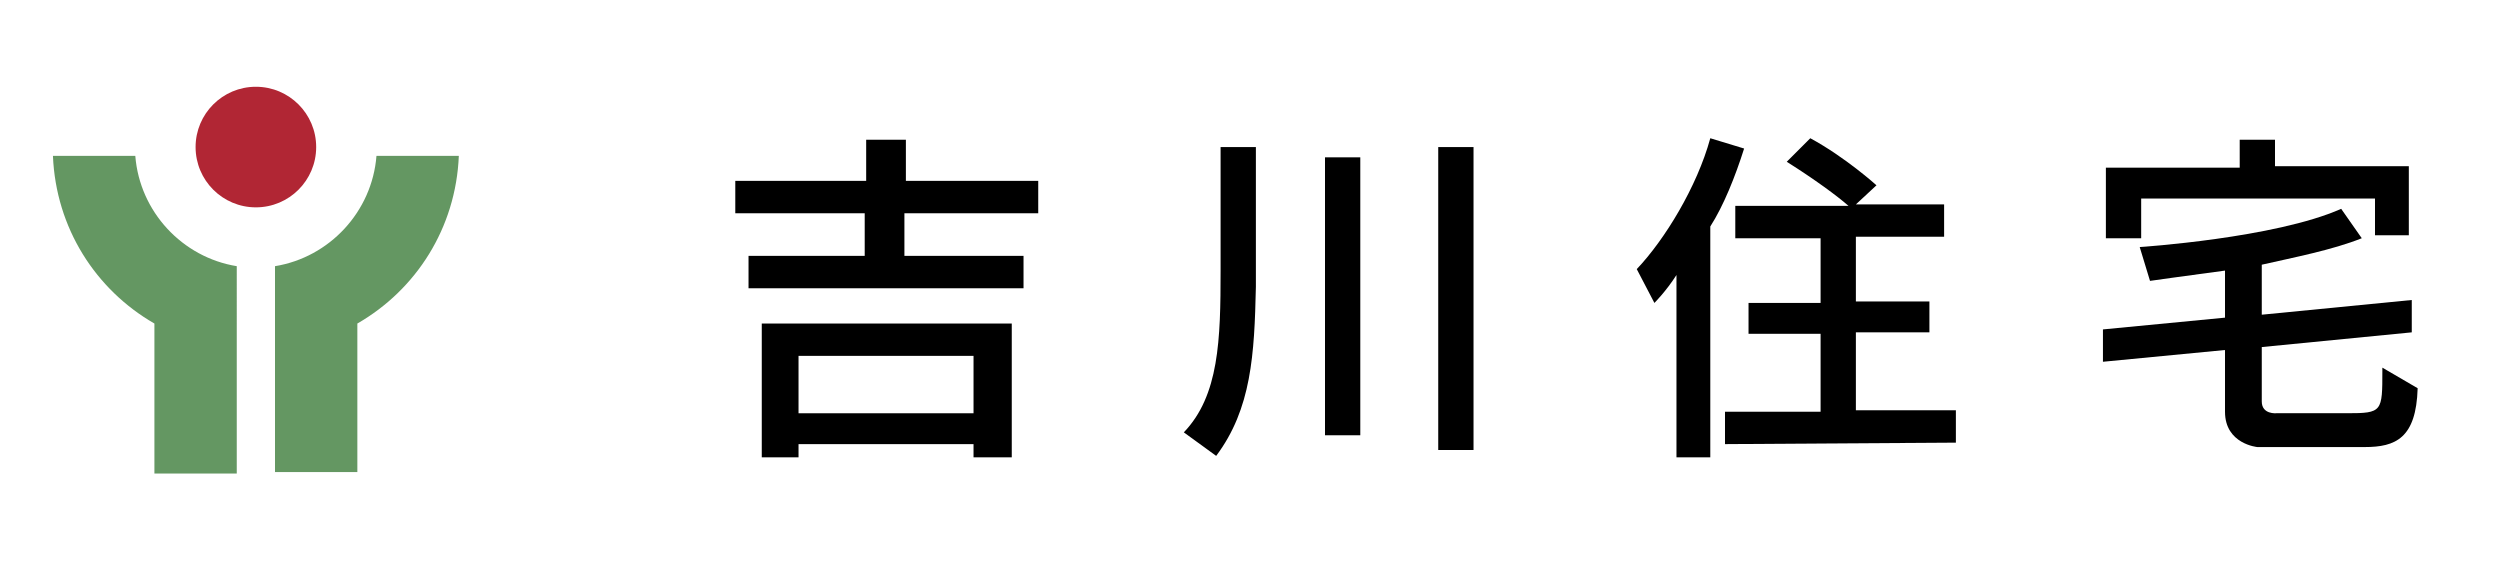
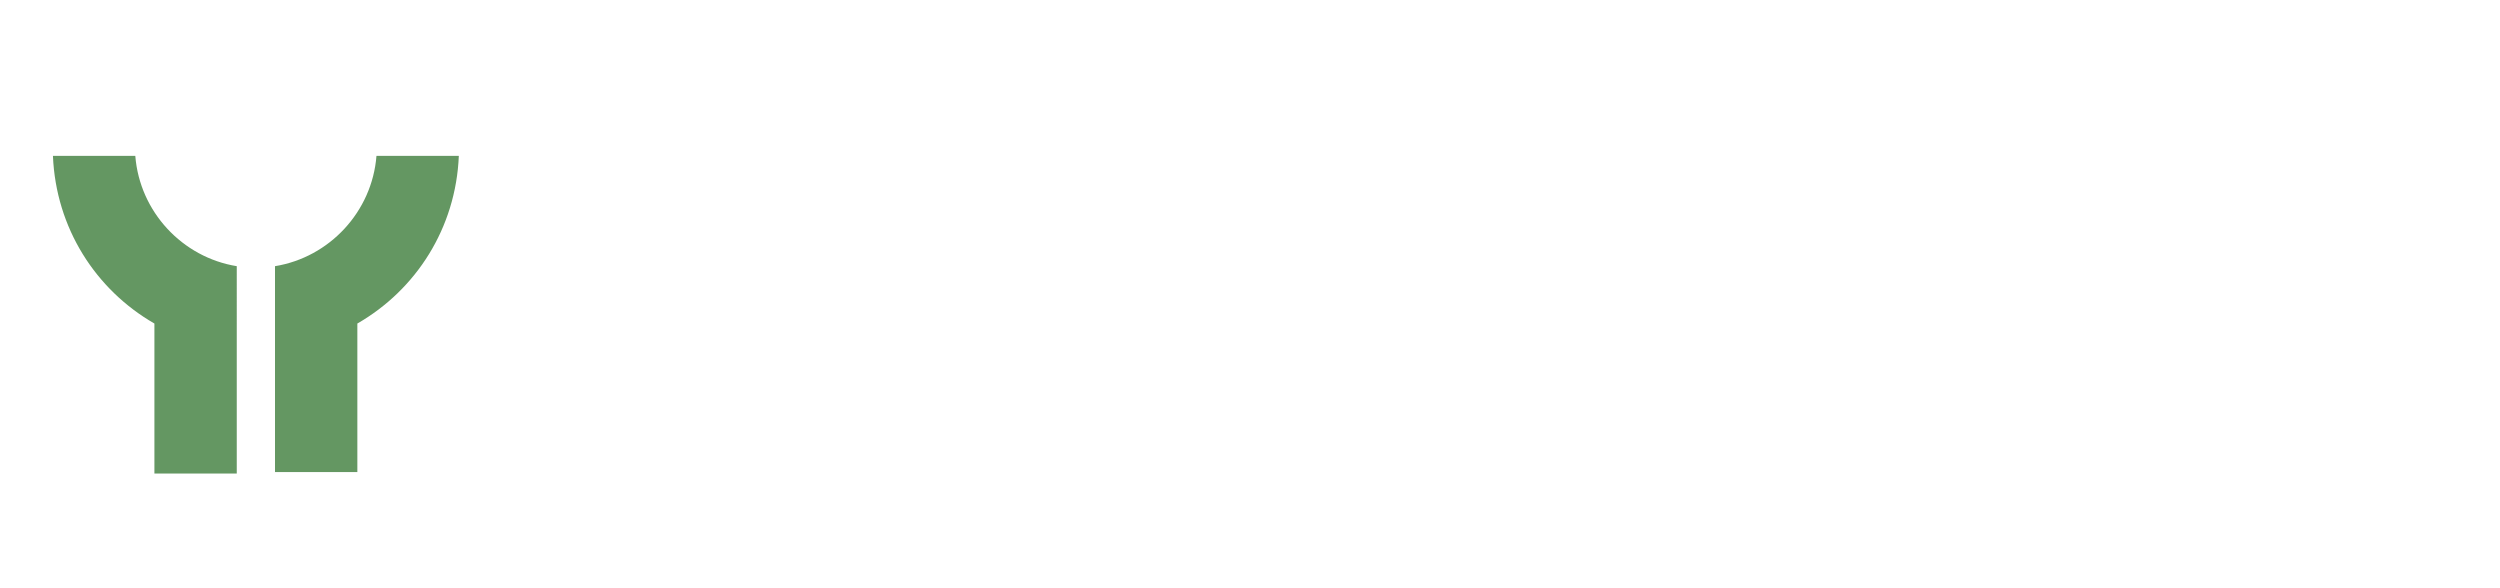
<svg xmlns="http://www.w3.org/2000/svg" version="1.1" id="レイヤー_1" x="0px" y="0px" viewBox="0 0 170 40" style="enable-background:new 0 0 170 40;" xml:space="preserve">
  <style type="text/css">
	.st0{fill:#649762;}
	.st1{fill:#B12634;}
</style>
  <g>
-     <path d="M61.5,14.5v2.9h8.1v2.2H50.9v-2.2h7.9v-2.9H50v-2.2h8.9V9.5h2.7v2.8h9v2.2H61.5z M66.2,31.1v-0.9H54.3v0.9h-2.5V22h17v9.1   H66.2z M66.2,24.2H54.3v3.9h11.9V24.2z" />
-     <path d="M82.7,31l-2.2-1.6c2.4-2.5,2.5-6.3,2.5-11c0-0.5,0-1.1,0-1.6V10h2.4v6.7c0,1,0,1.9,0,2.8C85.3,24.1,85.1,27.8,82.7,31z    M90.1,29.6V10.7h2.4v18.9C92.5,29.6,90.1,29.6,90.1,29.6z M97.8,30.6V10h2.4v20.6H97.8z" />
-     <path d="M116.3,15.4v15.7H114V18.7c-0.7,1.1-1.5,1.9-1.5,1.9l-1.2-2.3c1.9-2,4.1-5.6,5-8.9l2.3,0.7C118,12,117.2,14,116.3,15.4z    M117.3,30.2V28h6.5v-5.3h-4.9v-2.1h4.9v-4.4H118V14h7.7c-0.8-0.7-2.3-1.8-4.2-3l1.6-1.6c2.4,1.3,4.5,3.2,4.5,3.2l-1.4,1.3h6v2.2   h-6v4.4h5v2.1h-5v5.3h6.8v2.2L117.3,30.2L117.3,30.2z" />
-     <path d="M160.8,30.4h-7.3c0,0-2.2-0.2-2.2-2.4v-4.2l-8.3,0.8v-2.2l8.3-0.8v-3.2c-3,0.4-5.1,0.7-5.1,0.7l-0.7-2.3   c0,0,9.2-0.6,13.7-2.6l1.4,2c-2,0.8-4.6,1.3-6.8,1.8v3.4l10.2-1v2.2l-10.2,1v3.7c0,0.9,1,0.8,1,0.8h4.8c2.4,0,2.4-0.1,2.4-2.9   c0,0,0-0.1,0-0.2l2.4,1.4C164.3,29.8,162.9,30.4,160.8,30.4z M161.5,16.1v-2.6h-15.9v2.7h-2.4v-4.8h9.1V9.5h2.4v1.8h9.1V16h-2.3   L161.5,16.1L161.5,16.1z" />
-   </g>
+     </g>
  <g>
    <path class="st0" d="M16.1,18.1c-3.7-0.6-6.6-3.7-6.9-7.5H3.6c0.2,4.9,2.9,9.1,6.9,11.4v10.2h5.6V18.1z" />
    <path class="st0" d="M25.6,10.6c-0.3,3.8-3.2,6.9-6.9,7.5v14h5.6V22c4-2.3,6.7-6.5,6.9-11.4H25.6z" />
-     <circle class="st1" cx="17.4" cy="10" r="4.1" />
  </g>
</svg>